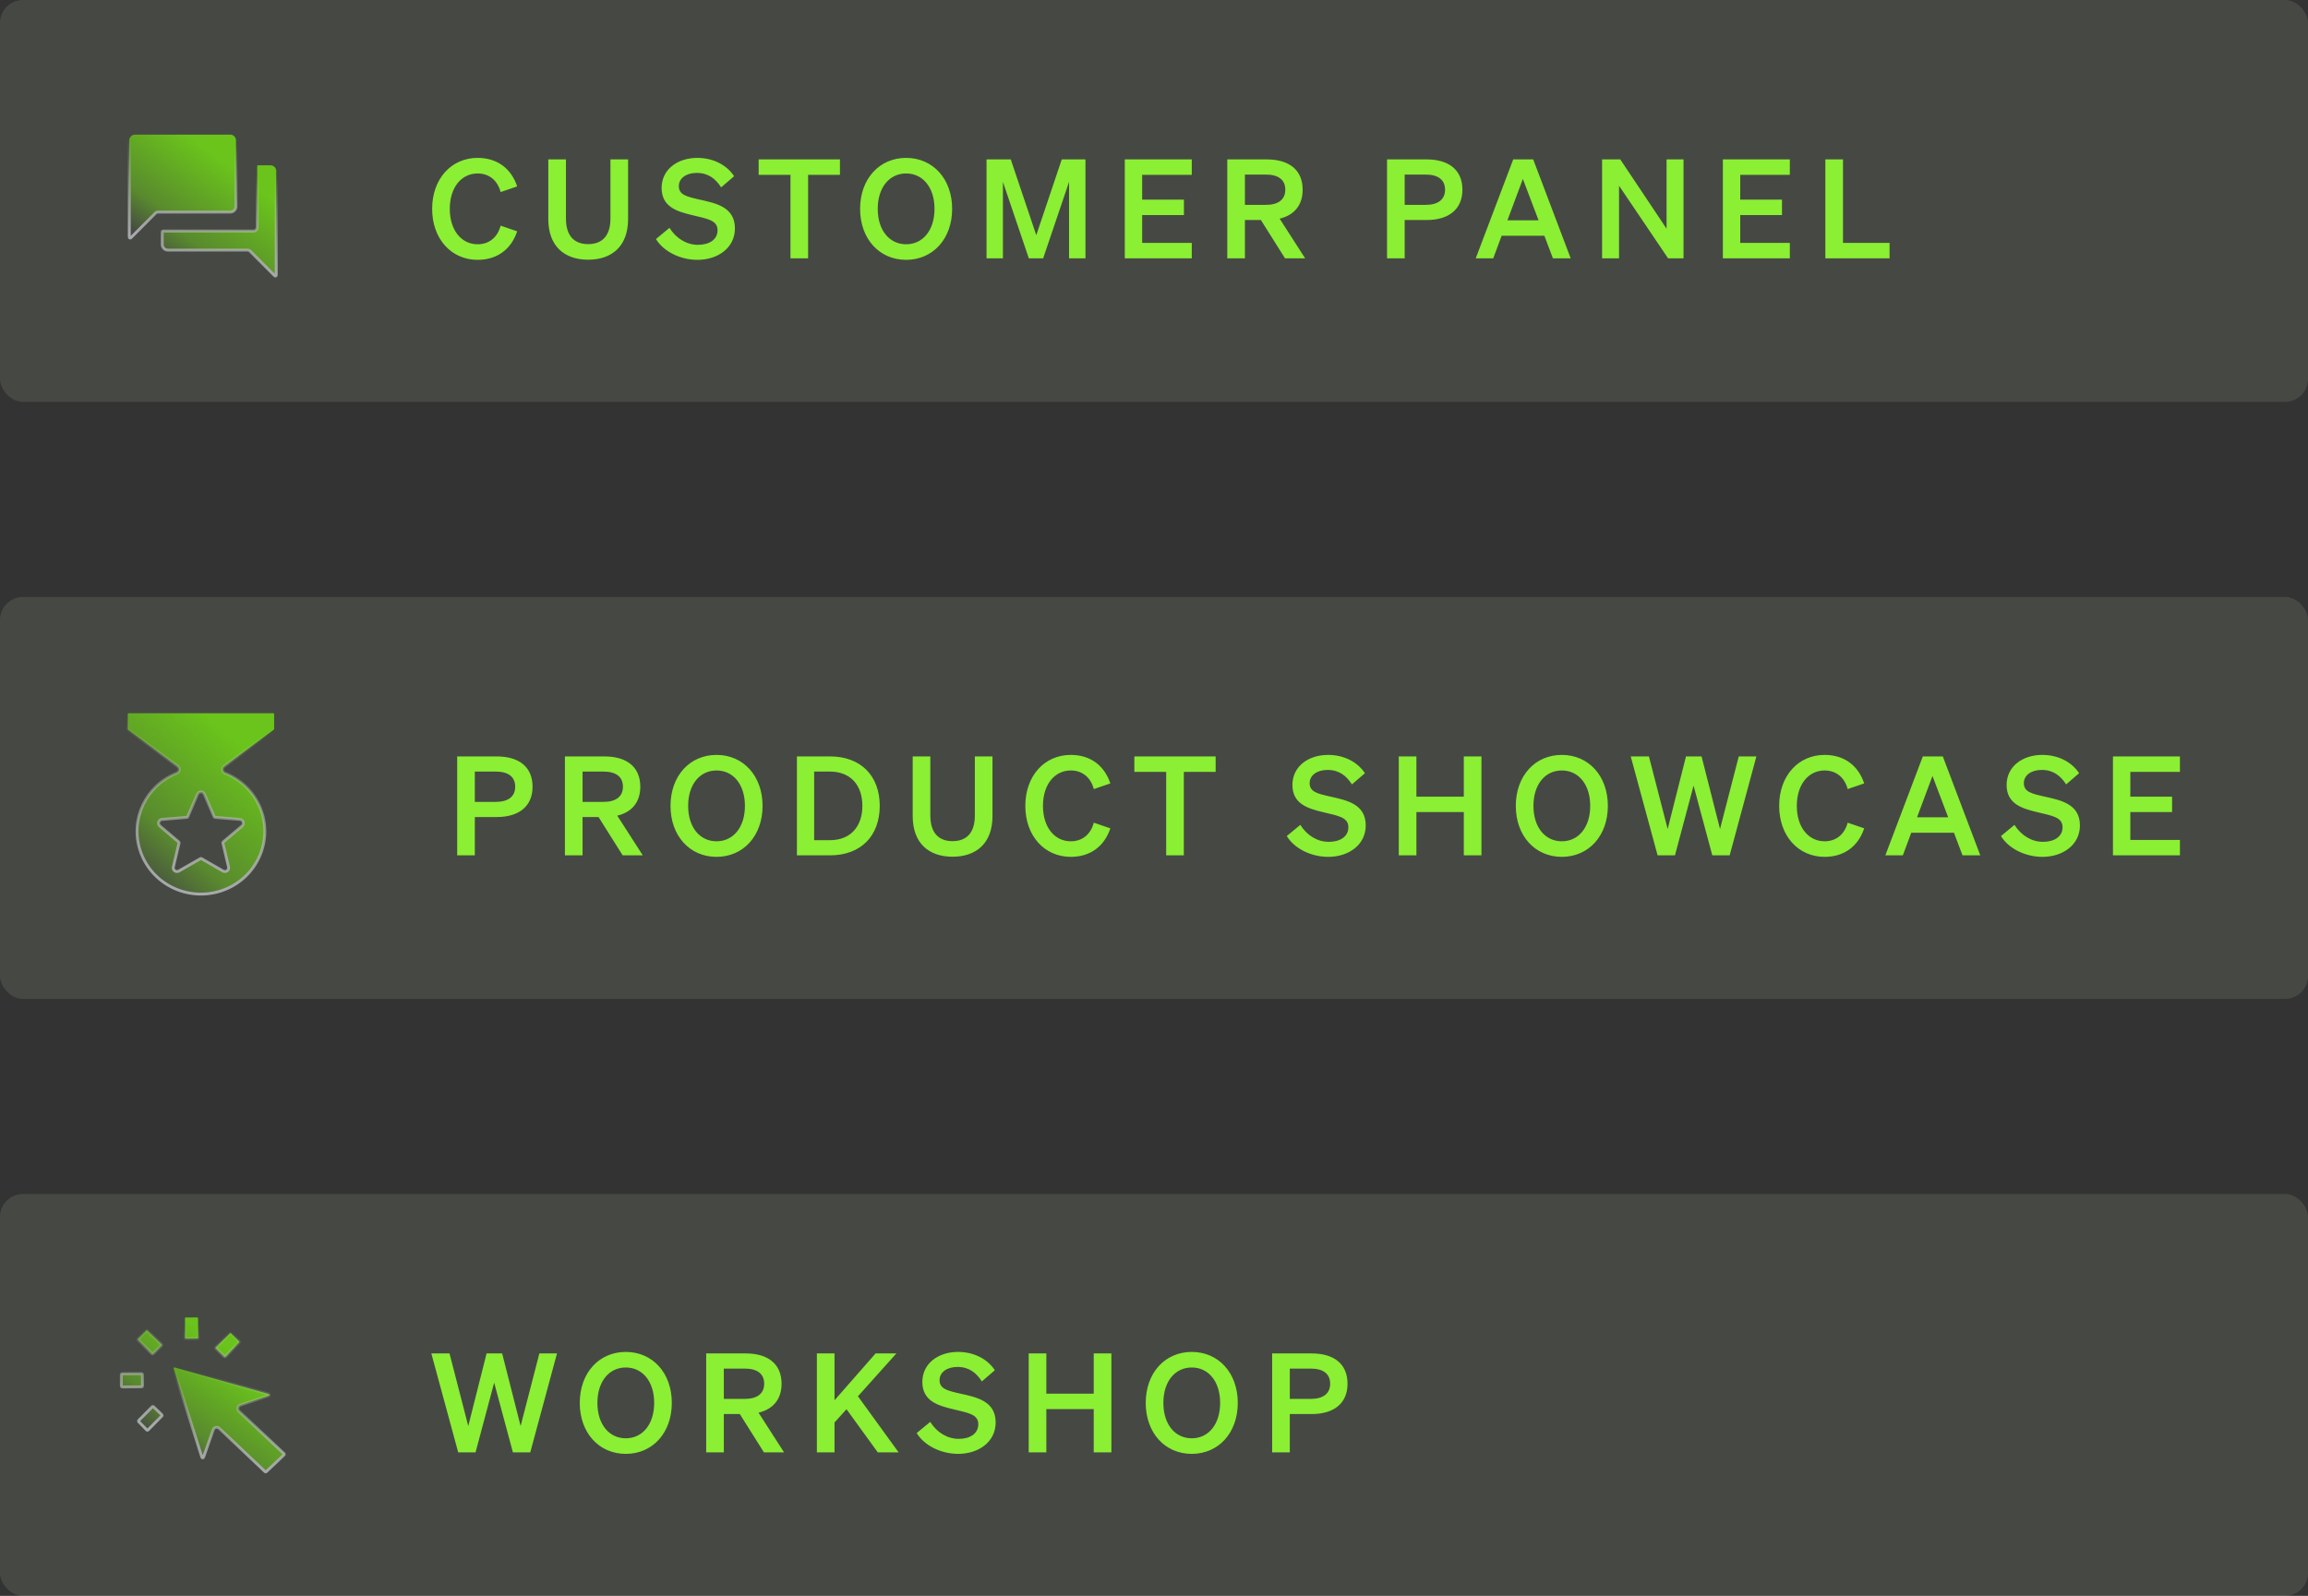
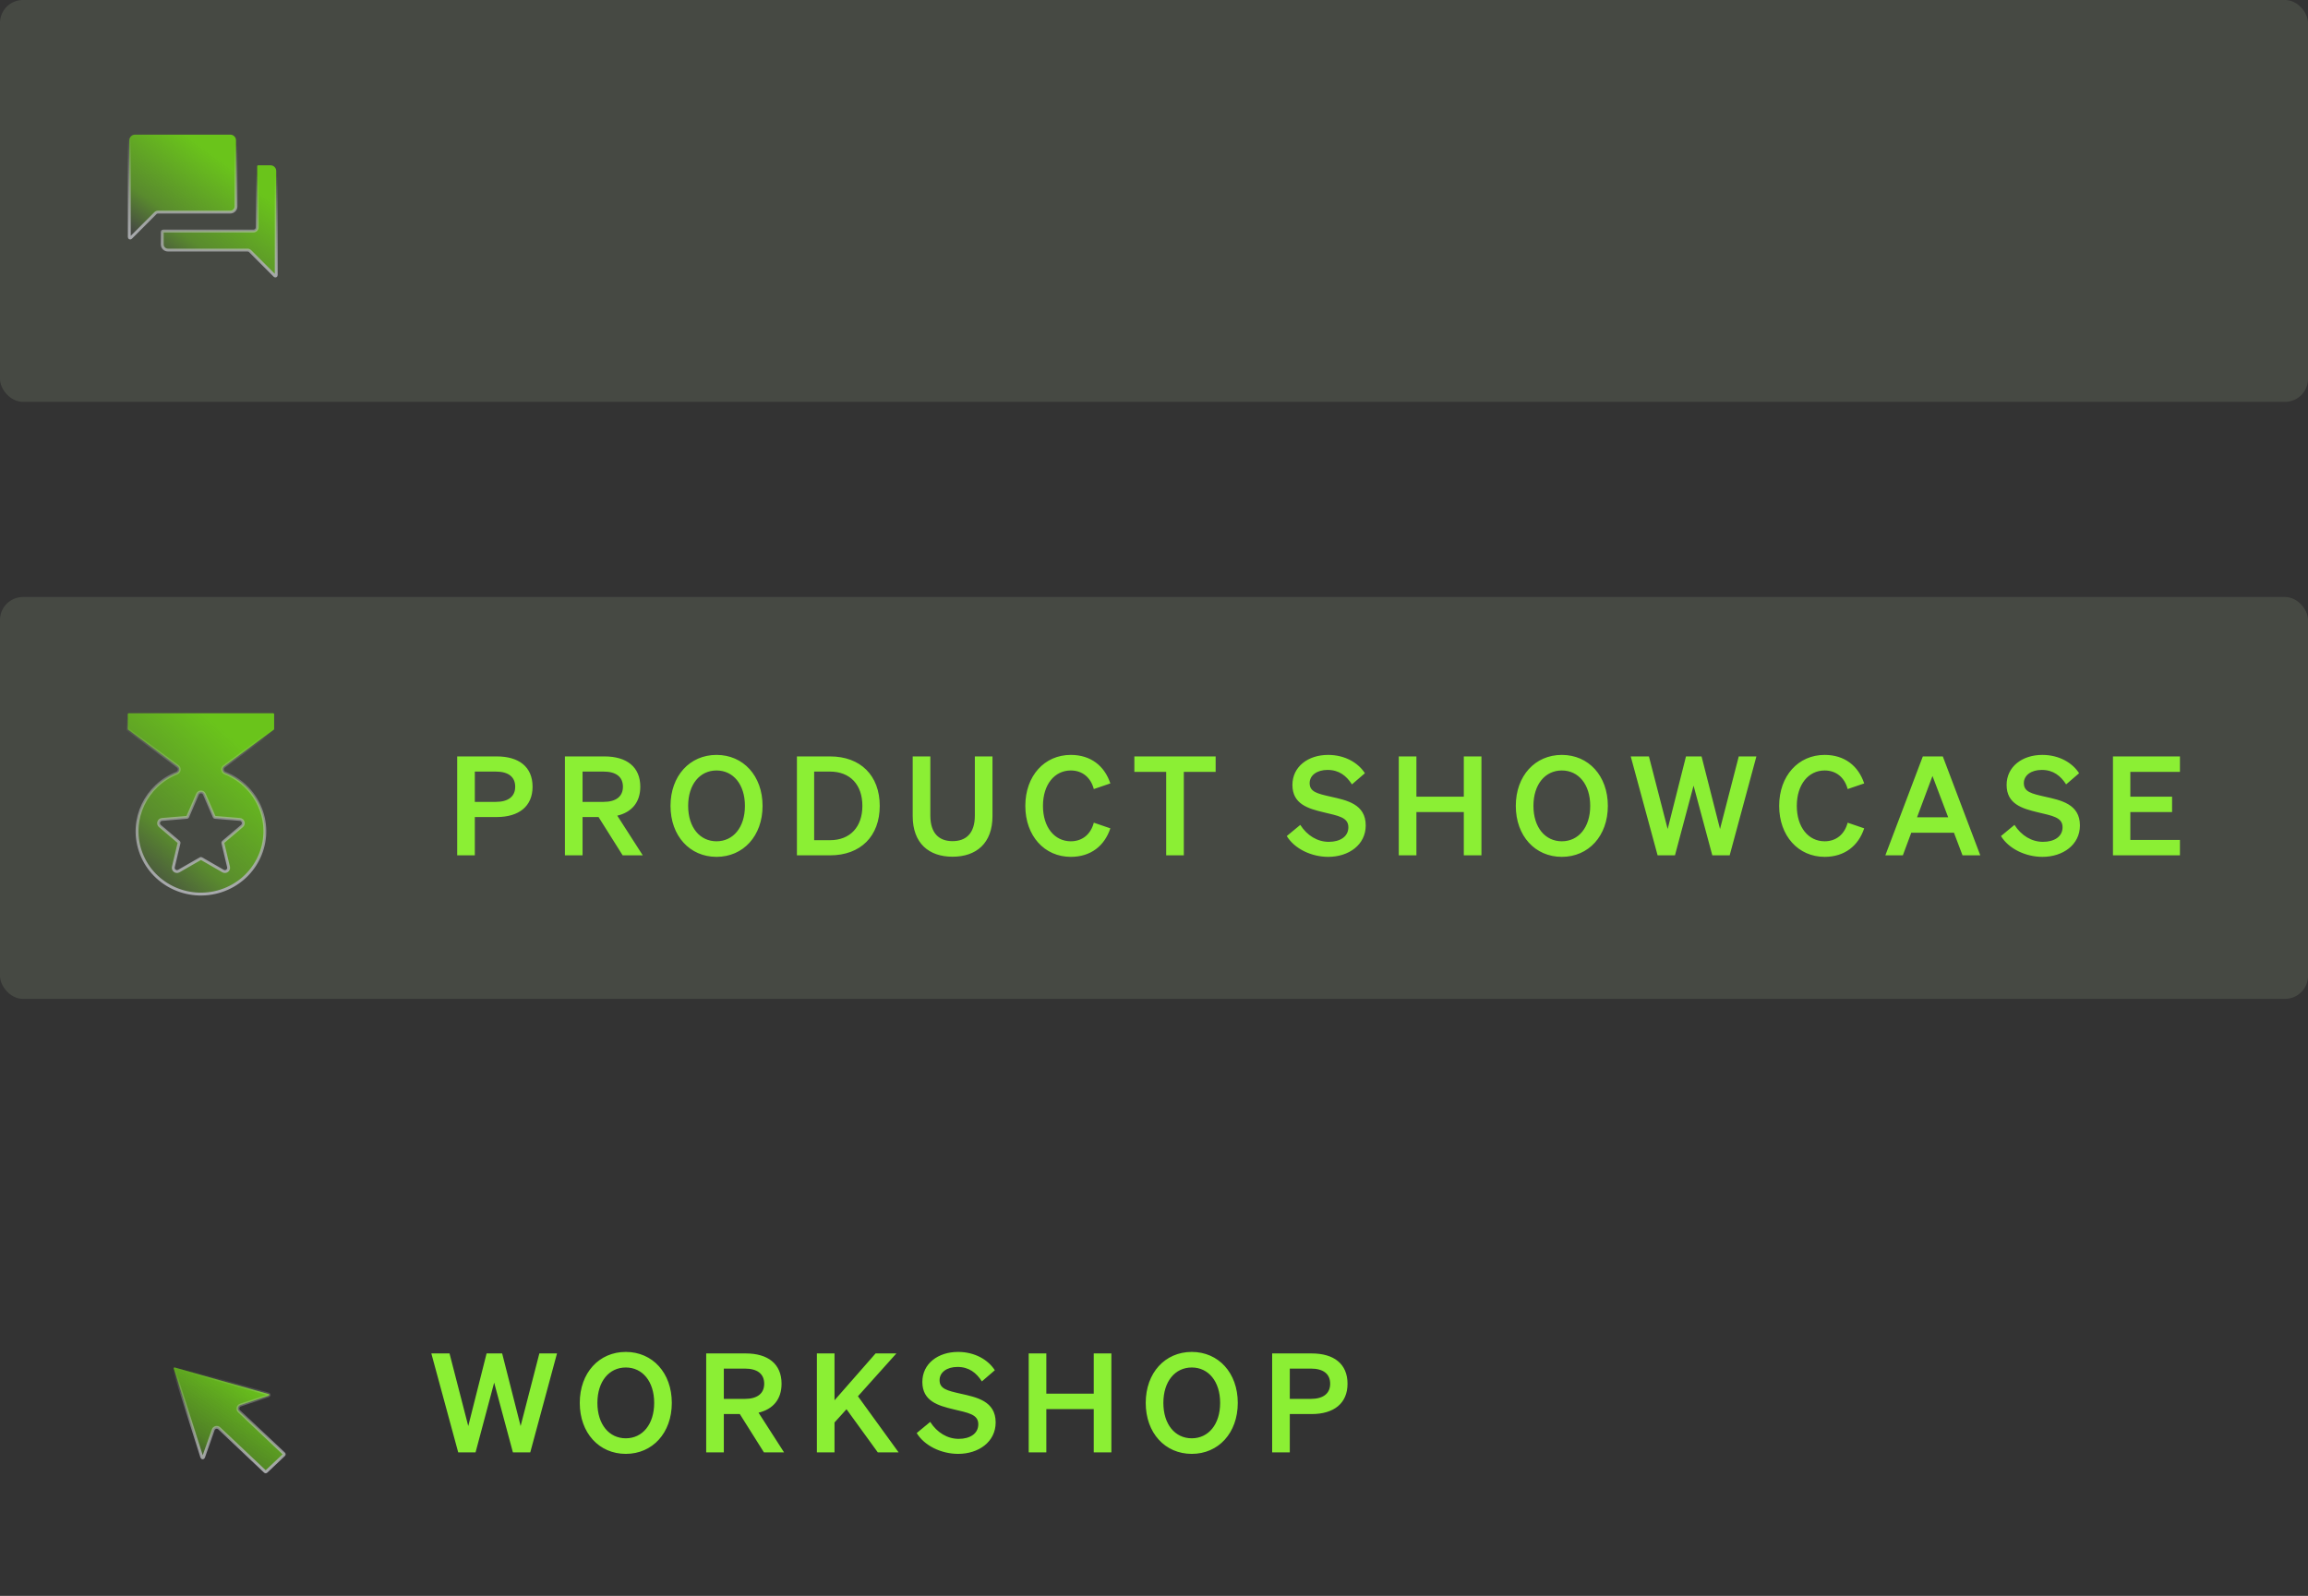
<svg xmlns="http://www.w3.org/2000/svg" width="201" height="139" viewBox="0 0 201 139" fill="none">
  <rect x="0" y="0" width="201" height="139" fill="#333333" stroke="none" />
-   <rect y="104" width="201" height="35" rx="2" fill="#E4FFCD" fill-opacity="0.11" />
  <path d="M23.087 128.179L19.097 124.411C18.926 124.249 18.646 124.317 18.567 124.539L17.723 126.931C17.699 126.998 17.603 126.997 17.581 126.928L15.126 119.2C15.108 119.143 15.161 119.089 15.218 119.105L23.395 121.422C23.466 121.442 23.468 121.542 23.398 121.565L20.944 122.379C20.71 122.457 20.644 122.755 20.823 122.924L24.731 126.615C24.762 126.645 24.762 126.695 24.731 126.724L23.19 128.179C23.162 128.207 23.116 128.207 23.087 128.179Z" fill="url(#paint0_linear_3418_19417)" stroke="url(#paint1_linear_3418_19417)" stroke-width="0.25" />
-   <path d="M10.57 120.727L10.564 119.734C10.564 119.693 10.597 119.659 10.639 119.659L12.328 119.649C12.369 119.649 12.403 119.682 12.403 119.724L12.409 120.716C12.409 120.758 12.376 120.792 12.334 120.792L10.645 120.802C10.604 120.802 10.57 120.768 10.57 120.727ZM12.783 124.546L12.082 123.828C12.053 123.799 12.053 123.752 12.082 123.723L13.26 122.532C13.288 122.502 13.335 122.502 13.365 122.53L14.091 123.223C14.121 123.252 14.122 123.3 14.092 123.33L12.89 124.546C12.86 124.576 12.812 124.576 12.783 124.546ZM13.233 117.899L12.042 116.721C12.013 116.693 12.012 116.646 12.04 116.616L12.733 115.891C12.762 115.86 12.81 115.859 12.84 115.889L14.056 117.091C14.086 117.121 14.086 117.169 14.056 117.198L13.338 117.899C13.309 117.928 13.262 117.928 13.233 117.899ZM16.116 116.517L16.107 114.828C16.107 114.787 16.14 114.753 16.181 114.753L17.174 114.747C17.215 114.747 17.249 114.78 17.249 114.822L17.259 116.511C17.259 116.552 17.226 116.586 17.184 116.586L16.192 116.592C16.151 116.592 16.117 116.559 16.116 116.517ZM19.537 118.15L18.813 117.459C18.783 117.43 18.782 117.381 18.811 117.352L20.016 116.133C20.045 116.103 20.093 116.103 20.122 116.132L20.82 116.822C20.849 116.851 20.85 116.898 20.821 116.927L19.643 118.148C19.614 118.177 19.567 118.178 19.537 118.15Z" fill="url(#paint2_linear_3418_19417)" stroke="url(#paint3_linear_3418_19417)" stroke-width="0.25" />
  <path d="M42.376 117.884H43.732L45.34 124.208L46.972 117.884H48.508L46.18 126.5H44.668L43.036 120.428L41.416 126.5H39.904L37.564 117.884H39.148L40.78 124.208L42.376 117.884ZM50.491 122.192C50.491 119.576 52.171 117.752 54.499 117.752C56.827 117.752 58.507 119.576 58.507 122.192C58.507 124.808 56.827 126.632 54.499 126.632C52.171 126.632 50.491 124.808 50.491 122.192ZM56.971 122.192C56.971 120.32 55.951 119.108 54.499 119.108C53.047 119.108 52.027 120.32 52.027 122.192C52.027 124.064 53.047 125.276 54.499 125.276C55.951 125.276 56.971 124.064 56.971 122.192ZM63.037 123.164V126.5H61.501V117.884H64.945C66.865 117.884 68.065 118.784 68.065 120.524C68.065 121.88 67.321 122.744 66.061 123.044L68.281 126.5H66.529L64.429 123.164H63.037ZM63.037 121.844H64.861C65.965 121.844 66.553 121.364 66.553 120.524C66.553 119.672 65.965 119.204 64.861 119.204H63.037V121.844ZM72.677 117.884V121.964L76.253 117.884H78.065L74.717 121.616L78.257 126.5H76.445L73.721 122.744L72.677 123.896V126.5H71.141V117.884H72.677ZM79.834 124.82L81.01 123.848C81.61 124.784 82.51 125.324 83.494 125.324C84.466 125.324 85.198 124.88 85.198 124.052C85.198 123.176 84.298 123.056 83.014 122.744C81.718 122.432 80.326 122.048 80.326 120.368C80.326 118.772 81.694 117.752 83.434 117.752C84.91 117.752 86.062 118.448 86.638 119.348L85.51 120.32C85.03 119.576 84.394 119.06 83.386 119.06C82.462 119.06 81.826 119.528 81.826 120.212C81.826 120.968 82.486 121.124 83.65 121.388C85.042 121.7 86.71 122.024 86.71 123.896C86.71 125.588 85.222 126.632 83.446 126.632C81.97 126.632 80.506 125.924 79.834 124.82ZM95.252 117.884H96.788V126.5H95.252V122.732H91.124V126.5H89.588V117.884H91.124V121.388H95.252V117.884ZM99.78 122.192C99.78 119.576 101.46 117.752 103.788 117.752C106.116 117.752 107.796 119.576 107.796 122.192C107.796 124.808 106.116 126.632 103.788 126.632C101.46 126.632 99.78 124.808 99.78 122.192ZM106.26 122.192C106.26 120.32 105.24 119.108 103.788 119.108C102.336 119.108 101.316 120.32 101.316 122.192C101.316 124.064 102.336 125.276 103.788 125.276C105.24 125.276 106.26 124.064 106.26 122.192ZM112.326 123.164V126.5H110.79V117.884H114.234C116.154 117.884 117.354 118.784 117.354 120.524C117.354 122.24 116.154 123.164 114.234 123.164H112.326ZM112.326 121.844H114.15C115.254 121.844 115.842 121.364 115.842 120.524C115.842 119.672 115.254 119.204 114.15 119.204H112.326V121.844Z" fill="#8BEF34" />
  <rect y="52" width="201" height="35" rx="2" fill="#E4FFCD" fill-opacity="0.11" />
  <path d="M11.2 62.125H23.8C23.841 62.125 23.875 62.159 23.875 62.2V63.498C23.875 63.522 23.864 63.544 23.845 63.558L19.519 66.752C19.303 66.912 19.365 67.239 19.6 67.333C21.104 67.933 22.269 69.161 22.785 70.69C23.745 73.565 22.158 76.652 19.241 77.599C16.307 78.545 13.176 76.98 12.215 74.112C11.295 71.365 12.714 68.408 15.401 67.333C15.636 67.239 15.698 66.912 15.482 66.753L11.155 63.558C11.136 63.544 11.125 63.522 11.125 63.498V62.2C11.125 62.159 11.159 62.125 11.2 62.125ZM17.537 74.781L19.425 75.868C19.672 76.01 19.969 75.788 19.903 75.511L19.405 73.419C19.398 73.391 19.408 73.363 19.429 73.344L21.074 71.945C21.294 71.757 21.179 71.397 20.891 71.373L18.718 71.191C18.691 71.189 18.667 71.172 18.656 71.146L17.798 69.169C17.685 68.908 17.315 68.908 17.202 69.169L16.344 71.146C16.333 71.172 16.309 71.189 16.282 71.191L14.109 71.373C13.821 71.397 13.706 71.757 13.926 71.945L15.571 73.344C15.592 73.363 15.602 73.391 15.595 73.419L15.097 75.511C15.031 75.788 15.328 76.01 15.575 75.868L17.463 74.781C17.486 74.768 17.514 74.768 17.537 74.781Z" fill="url(#paint4_linear_3418_19417)" stroke="url(#paint5_linear_3418_19417)" stroke-width="0.25" />
  <path d="M41.352 71.164V74.5H39.816V65.884H43.26C45.18 65.884 46.38 66.784 46.38 68.524C46.38 70.24 45.18 71.164 43.26 71.164H41.352ZM41.352 69.844H43.176C44.28 69.844 44.868 69.364 44.868 68.524C44.868 67.672 44.28 67.204 43.176 67.204H41.352V69.844ZM50.734 71.164V74.5H49.198V65.884H52.642C54.562 65.884 55.762 66.784 55.762 68.524C55.762 69.88 55.018 70.744 53.758 71.044L55.978 74.5H54.226L52.126 71.164H50.734ZM50.734 69.844H52.558C53.662 69.844 54.25 69.364 54.25 68.524C54.25 67.672 53.662 67.204 52.558 67.204H50.734V69.844ZM58.394 70.192C58.394 67.576 60.074 65.752 62.402 65.752C64.73 65.752 66.41 67.576 66.41 70.192C66.41 72.808 64.73 74.632 62.402 74.632C60.074 74.632 58.394 72.808 58.394 70.192ZM64.874 70.192C64.874 68.32 63.854 67.108 62.402 67.108C60.95 67.108 59.93 68.32 59.93 70.192C59.93 72.064 60.95 73.276 62.402 73.276C63.854 73.276 64.874 72.064 64.874 70.192ZM69.403 74.5V65.884H72.284C74.96 65.884 76.615 67.564 76.615 70.192C76.615 72.82 74.96 74.5 72.284 74.5H69.403ZM70.903 73.18H72.284C74.059 73.18 75.103 72.004 75.103 70.192C75.103 68.368 74.059 67.204 72.272 67.204H70.903V73.18ZM82.954 74.62C80.902 74.62 79.486 73.456 79.486 71.08V65.884H81.022V71.032C81.022 72.604 81.802 73.264 82.954 73.264C84.118 73.264 84.898 72.604 84.898 71.032V65.884H86.434V71.08C86.434 73.456 85.018 74.62 82.954 74.62ZM90.83 70.192C90.83 72.052 91.838 73.276 93.254 73.276C94.262 73.276 94.994 72.664 95.258 71.656L96.698 72.148C96.194 73.672 94.994 74.632 93.254 74.632C90.962 74.632 89.294 72.808 89.294 70.192C89.294 67.576 90.962 65.752 93.254 65.752C94.994 65.752 96.194 66.712 96.698 68.236L95.258 68.728C94.994 67.72 94.262 67.108 93.254 67.108C91.838 67.108 90.83 68.332 90.83 70.192ZM105.869 67.228H103.097V74.5H101.561V67.228H98.789V65.884H105.869V67.228ZM112.063 72.82L113.239 71.848C113.839 72.784 114.739 73.324 115.723 73.324C116.695 73.324 117.427 72.88 117.427 72.052C117.427 71.176 116.527 71.056 115.243 70.744C113.947 70.432 112.555 70.048 112.555 68.368C112.555 66.772 113.923 65.752 115.663 65.752C117.139 65.752 118.291 66.448 118.867 67.348L117.739 68.32C117.259 67.576 116.623 67.06 115.615 67.06C114.691 67.06 114.055 67.528 114.055 68.212C114.055 68.968 114.715 69.124 115.879 69.388C117.271 69.7 118.939 70.024 118.939 71.896C118.939 73.588 117.451 74.632 115.675 74.632C114.199 74.632 112.735 73.924 112.063 72.82ZM127.481 65.884H129.017V74.5H127.481V70.732H123.353V74.5H121.817V65.884H123.353V69.388H127.481V65.884ZM132.009 70.192C132.009 67.576 133.689 65.752 136.017 65.752C138.345 65.752 140.025 67.576 140.025 70.192C140.025 72.808 138.345 74.632 136.017 74.632C133.689 74.632 132.009 72.808 132.009 70.192ZM138.489 70.192C138.489 68.32 137.469 67.108 136.017 67.108C134.565 67.108 133.545 68.32 133.545 70.192C133.545 72.064 134.565 73.276 136.017 73.276C137.469 73.276 138.489 72.064 138.489 70.192ZM146.83 65.884H148.186L149.794 72.208L151.426 65.884H152.962L150.634 74.5H149.122L147.49 68.428L145.87 74.5H144.358L142.018 65.884H143.602L145.234 72.208L146.83 65.884ZM156.481 70.192C156.481 72.052 157.489 73.276 158.905 73.276C159.913 73.276 160.645 72.664 160.909 71.656L162.349 72.148C161.845 73.672 160.645 74.632 158.905 74.632C156.613 74.632 154.945 72.808 154.945 70.192C154.945 67.576 156.613 65.752 158.905 65.752C160.645 65.752 161.845 66.712 162.349 68.236L160.909 68.728C160.645 67.72 159.913 67.108 158.905 67.108C157.489 67.108 156.481 68.332 156.481 70.192ZM167.456 65.884H169.196L172.46 74.5H170.912L170.168 72.532H166.448L165.716 74.5H164.192L167.456 65.884ZM168.296 67.588L166.952 71.188H169.664L168.296 67.588ZM174.261 72.82L175.437 71.848C176.037 72.784 176.937 73.324 177.921 73.324C178.893 73.324 179.625 72.88 179.625 72.052C179.625 71.176 178.725 71.056 177.441 70.744C176.145 70.432 174.753 70.048 174.753 68.368C174.753 66.772 176.121 65.752 177.861 65.752C179.337 65.752 180.489 66.448 181.065 67.348L179.937 68.32C179.457 67.576 178.821 67.06 177.813 67.06C176.889 67.06 176.253 67.528 176.253 68.212C176.253 68.968 176.913 69.124 178.077 69.388C179.469 69.7 181.137 70.024 181.137 71.896C181.137 73.588 179.649 74.632 177.873 74.632C176.397 74.632 174.933 73.924 174.261 72.82ZM184.015 65.884H189.847V67.228H185.527V69.388H189.163V70.732H185.527V73.156H189.847V74.5H184.015V65.884Z" fill="#8BEF34" />
  <rect width="201" height="35" rx="2" fill="#E4FFCD" fill-opacity="0.11" />
  <path d="M14.64 21.782C14.491 21.782 14.373 21.733 14.275 21.635C14.178 21.538 14.129 21.419 14.129 21.27V20.198C14.129 20.157 14.162 20.123 14.204 20.123H22.073C22.253 20.123 22.398 19.978 22.398 19.798V14.473C22.398 14.432 22.432 14.398 22.473 14.398H23.546C23.694 14.398 23.813 14.447 23.91 14.544C24.008 14.642 24.057 14.761 24.057 14.909V23.968C24.057 24.035 23.976 24.069 23.929 24.021L21.784 21.877C21.723 21.816 21.641 21.782 21.555 21.782H14.64Z" fill="url(#paint6_linear_3418_19417)" stroke="url(#paint7_linear_3418_19417)" stroke-width="0.25" />
  <path d="M11.262 20.66V12.237C11.262 12.088 11.311 11.97 11.408 11.872C11.505 11.775 11.624 11.726 11.773 11.726H20.042C20.191 11.726 20.31 11.775 20.407 11.872C20.505 11.97 20.553 12.088 20.553 12.237V17.962C20.553 18.111 20.505 18.23 20.407 18.327C20.31 18.424 20.191 18.473 20.042 18.473H13.764C13.678 18.473 13.595 18.508 13.534 18.569L11.39 20.713C11.342 20.76 11.262 20.727 11.262 20.66Z" fill="url(#paint8_linear_3418_19417)" stroke="url(#paint9_linear_3418_19417)" stroke-width="0.25" />
-   <path d="M39.171 18.192C39.171 20.052 40.179 21.276 41.595 21.276C42.603 21.276 43.335 20.664 43.599 19.656L45.039 20.148C44.535 21.672 43.335 22.632 41.595 22.632C39.303 22.632 37.635 20.808 37.635 18.192C37.635 15.576 39.303 13.752 41.595 13.752C43.335 13.752 44.535 14.712 45.039 16.236L43.599 16.728C43.335 15.72 42.603 15.108 41.595 15.108C40.179 15.108 39.171 16.332 39.171 18.192ZM51.219 22.62C49.167 22.62 47.751 21.456 47.751 19.08V13.884H49.287V19.032C49.287 20.604 50.067 21.264 51.219 21.264C52.383 21.264 53.163 20.604 53.163 19.032V13.884H54.699V19.08C54.699 21.456 53.283 22.62 51.219 22.62ZM57.127 20.82L58.303 19.848C58.903 20.784 59.803 21.324 60.787 21.324C61.759 21.324 62.491 20.88 62.491 20.052C62.491 19.176 61.591 19.056 60.307 18.744C59.011 18.432 57.619 18.048 57.619 16.368C57.619 14.772 58.987 13.752 60.727 13.752C62.203 13.752 63.355 14.448 63.931 15.348L62.803 16.32C62.323 15.576 61.687 15.06 60.679 15.06C59.755 15.06 59.119 15.528 59.119 16.212C59.119 16.968 59.779 17.124 60.943 17.388C62.335 17.7 64.003 18.024 64.003 19.896C64.003 21.588 62.515 22.632 60.739 22.632C59.263 22.632 57.799 21.924 57.127 20.82ZM73.15 15.228H70.377V22.5H68.841V15.228H66.07V13.884H73.15V15.228ZM74.905 18.192C74.905 15.576 76.585 13.752 78.913 13.752C81.241 13.752 82.921 15.576 82.921 18.192C82.921 20.808 81.241 22.632 78.913 22.632C76.585 22.632 74.905 20.808 74.905 18.192ZM81.385 18.192C81.385 16.32 80.365 15.108 78.913 15.108C77.461 15.108 76.441 16.32 76.441 18.192C76.441 20.064 77.461 21.276 78.913 21.276C80.365 21.276 81.385 20.064 81.385 18.192ZM90.847 22.5H89.599L87.343 15.84V22.5H85.915V13.884H88.027L90.247 20.484L92.467 13.884H94.531V22.5H93.103V15.84L90.847 22.5ZM97.957 13.884H103.789V15.228H99.469V17.388H103.105V18.732H99.469V21.156H103.789V22.5H97.957V13.884ZM108.418 19.164V22.5H106.882V13.884H110.326C112.246 13.884 113.446 14.784 113.446 16.524C113.446 17.88 112.702 18.744 111.442 19.044L113.662 22.5H111.91L109.81 19.164H108.418ZM108.418 17.844H110.242C111.346 17.844 111.934 17.364 111.934 16.524C111.934 15.672 111.346 15.204 110.242 15.204H108.418V17.844ZM122.331 19.164V22.5H120.795V13.884H124.239C126.159 13.884 127.359 14.784 127.359 16.524C127.359 18.24 126.159 19.164 124.239 19.164H122.331ZM122.331 17.844H124.155C125.259 17.844 125.847 17.364 125.847 16.524C125.847 15.672 125.259 15.204 124.155 15.204H122.331V17.844ZM131.784 13.884H133.524L136.788 22.5H135.24L134.496 20.532H130.776L130.044 22.5H128.52L131.784 13.884ZM132.624 15.588L131.28 19.188H133.992L132.624 15.588ZM146.615 13.884V22.5H145.271L140.999 16.176V22.5H139.523V13.884H141.107L145.139 19.92V13.884H146.615ZM150.042 13.884H155.874V15.228H151.554V17.388H155.19V18.732H151.554V21.156H155.874V22.5H150.042V13.884ZM158.967 22.5V13.884H160.503V21.156H164.559V22.5H158.967Z" fill="#8BEF34" />
  <defs>
    <linearGradient id="paint0_linear_3418_19417" x1="29.33" y1="121.448" x2="18.784" y2="136.906" gradientUnits="userSpaceOnUse">
      <stop offset="0.166" stop-color="#6AC41B" />
      <stop offset="0.517" stop-color="#6AC41B" stop-opacity="0.533" />
      <stop offset="0.686" stop-color="#6AC41B" stop-opacity="0" />
    </linearGradient>
    <linearGradient id="paint1_linear_3418_19417" x1="23.112" y1="119.756" x2="22.56" y2="128.269" gradientUnits="userSpaceOnUse">
      <stop stop-color="#E3E3E3" stop-opacity="0" />
      <stop offset="1" stop-color="#A7A9AC" />
    </linearGradient>
    <linearGradient id="paint2_linear_3418_19417" x1="25.648" y1="117.304" x2="14.475" y2="133.724" gradientUnits="userSpaceOnUse">
      <stop offset="0.166" stop-color="#6AC41B" />
      <stop offset="0.517" stop-color="#6AC41B" stop-opacity="0.533" />
      <stop offset="0.686" stop-color="#6AC41B" stop-opacity="0" />
    </linearGradient>
    <linearGradient id="paint3_linear_3418_19417" x1="19.081" y1="115.54" x2="18.539" y2="124.606" gradientUnits="userSpaceOnUse">
      <stop stop-color="#E3E3E3" stop-opacity="0" />
      <stop offset="1" stop-color="#A7A9AC" />
    </linearGradient>
    <linearGradient id="paint4_linear_3418_19417" x1="29.624" y1="66.312" x2="10.712" y2="87.583" gradientUnits="userSpaceOnUse">
      <stop offset="0.166" stop-color="#6AC41B" />
      <stop offset="0.517" stop-color="#6AC41B" stop-opacity="0.533" />
      <stop offset="0.686" stop-color="#6AC41B" stop-opacity="0" />
    </linearGradient>
    <linearGradient id="paint5_linear_3418_19417" x1="21.602" y1="63.467" x2="20.396" y2="77.738" gradientUnits="userSpaceOnUse">
      <stop stop-color="#E3E3E3" stop-opacity="0" />
      <stop offset="1" stop-color="#A7A9AC" />
    </linearGradient>
    <linearGradient id="paint6_linear_3418_19417" x1="28.585" y1="17.016" x2="17.085" y2="32.935" gradientUnits="userSpaceOnUse">
      <stop offset="0.166" stop-color="#6AC41B" />
      <stop offset="0.517" stop-color="#6AC41B" stop-opacity="0.533" />
      <stop offset="0.686" stop-color="#6AC41B" stop-opacity="0" />
    </linearGradient>
    <linearGradient id="paint7_linear_3418_19417" x1="22.304" y1="15.206" x2="21.679" y2="24.306" gradientUnits="userSpaceOnUse">
      <stop stop-color="#E3E3E3" stop-opacity="0" />
      <stop offset="1" stop-color="#A7A9AC" />
    </linearGradient>
    <linearGradient id="paint8_linear_3418_19417" x1="24.806" y1="14.173" x2="14.025" y2="29.097" gradientUnits="userSpaceOnUse">
      <stop offset="0.166" stop-color="#6AC41B" />
      <stop offset="0.517" stop-color="#6AC41B" stop-opacity="0.533" />
      <stop offset="0.686" stop-color="#6AC41B" stop-opacity="0" />
    </linearGradient>
    <linearGradient id="paint9_linear_3418_19417" x1="18.918" y1="12.476" x2="18.332" y2="21.007" gradientUnits="userSpaceOnUse">
      <stop stop-color="#E3E3E3" stop-opacity="0" />
      <stop offset="1" stop-color="#A7A9AC" />
    </linearGradient>
  </defs>
</svg>